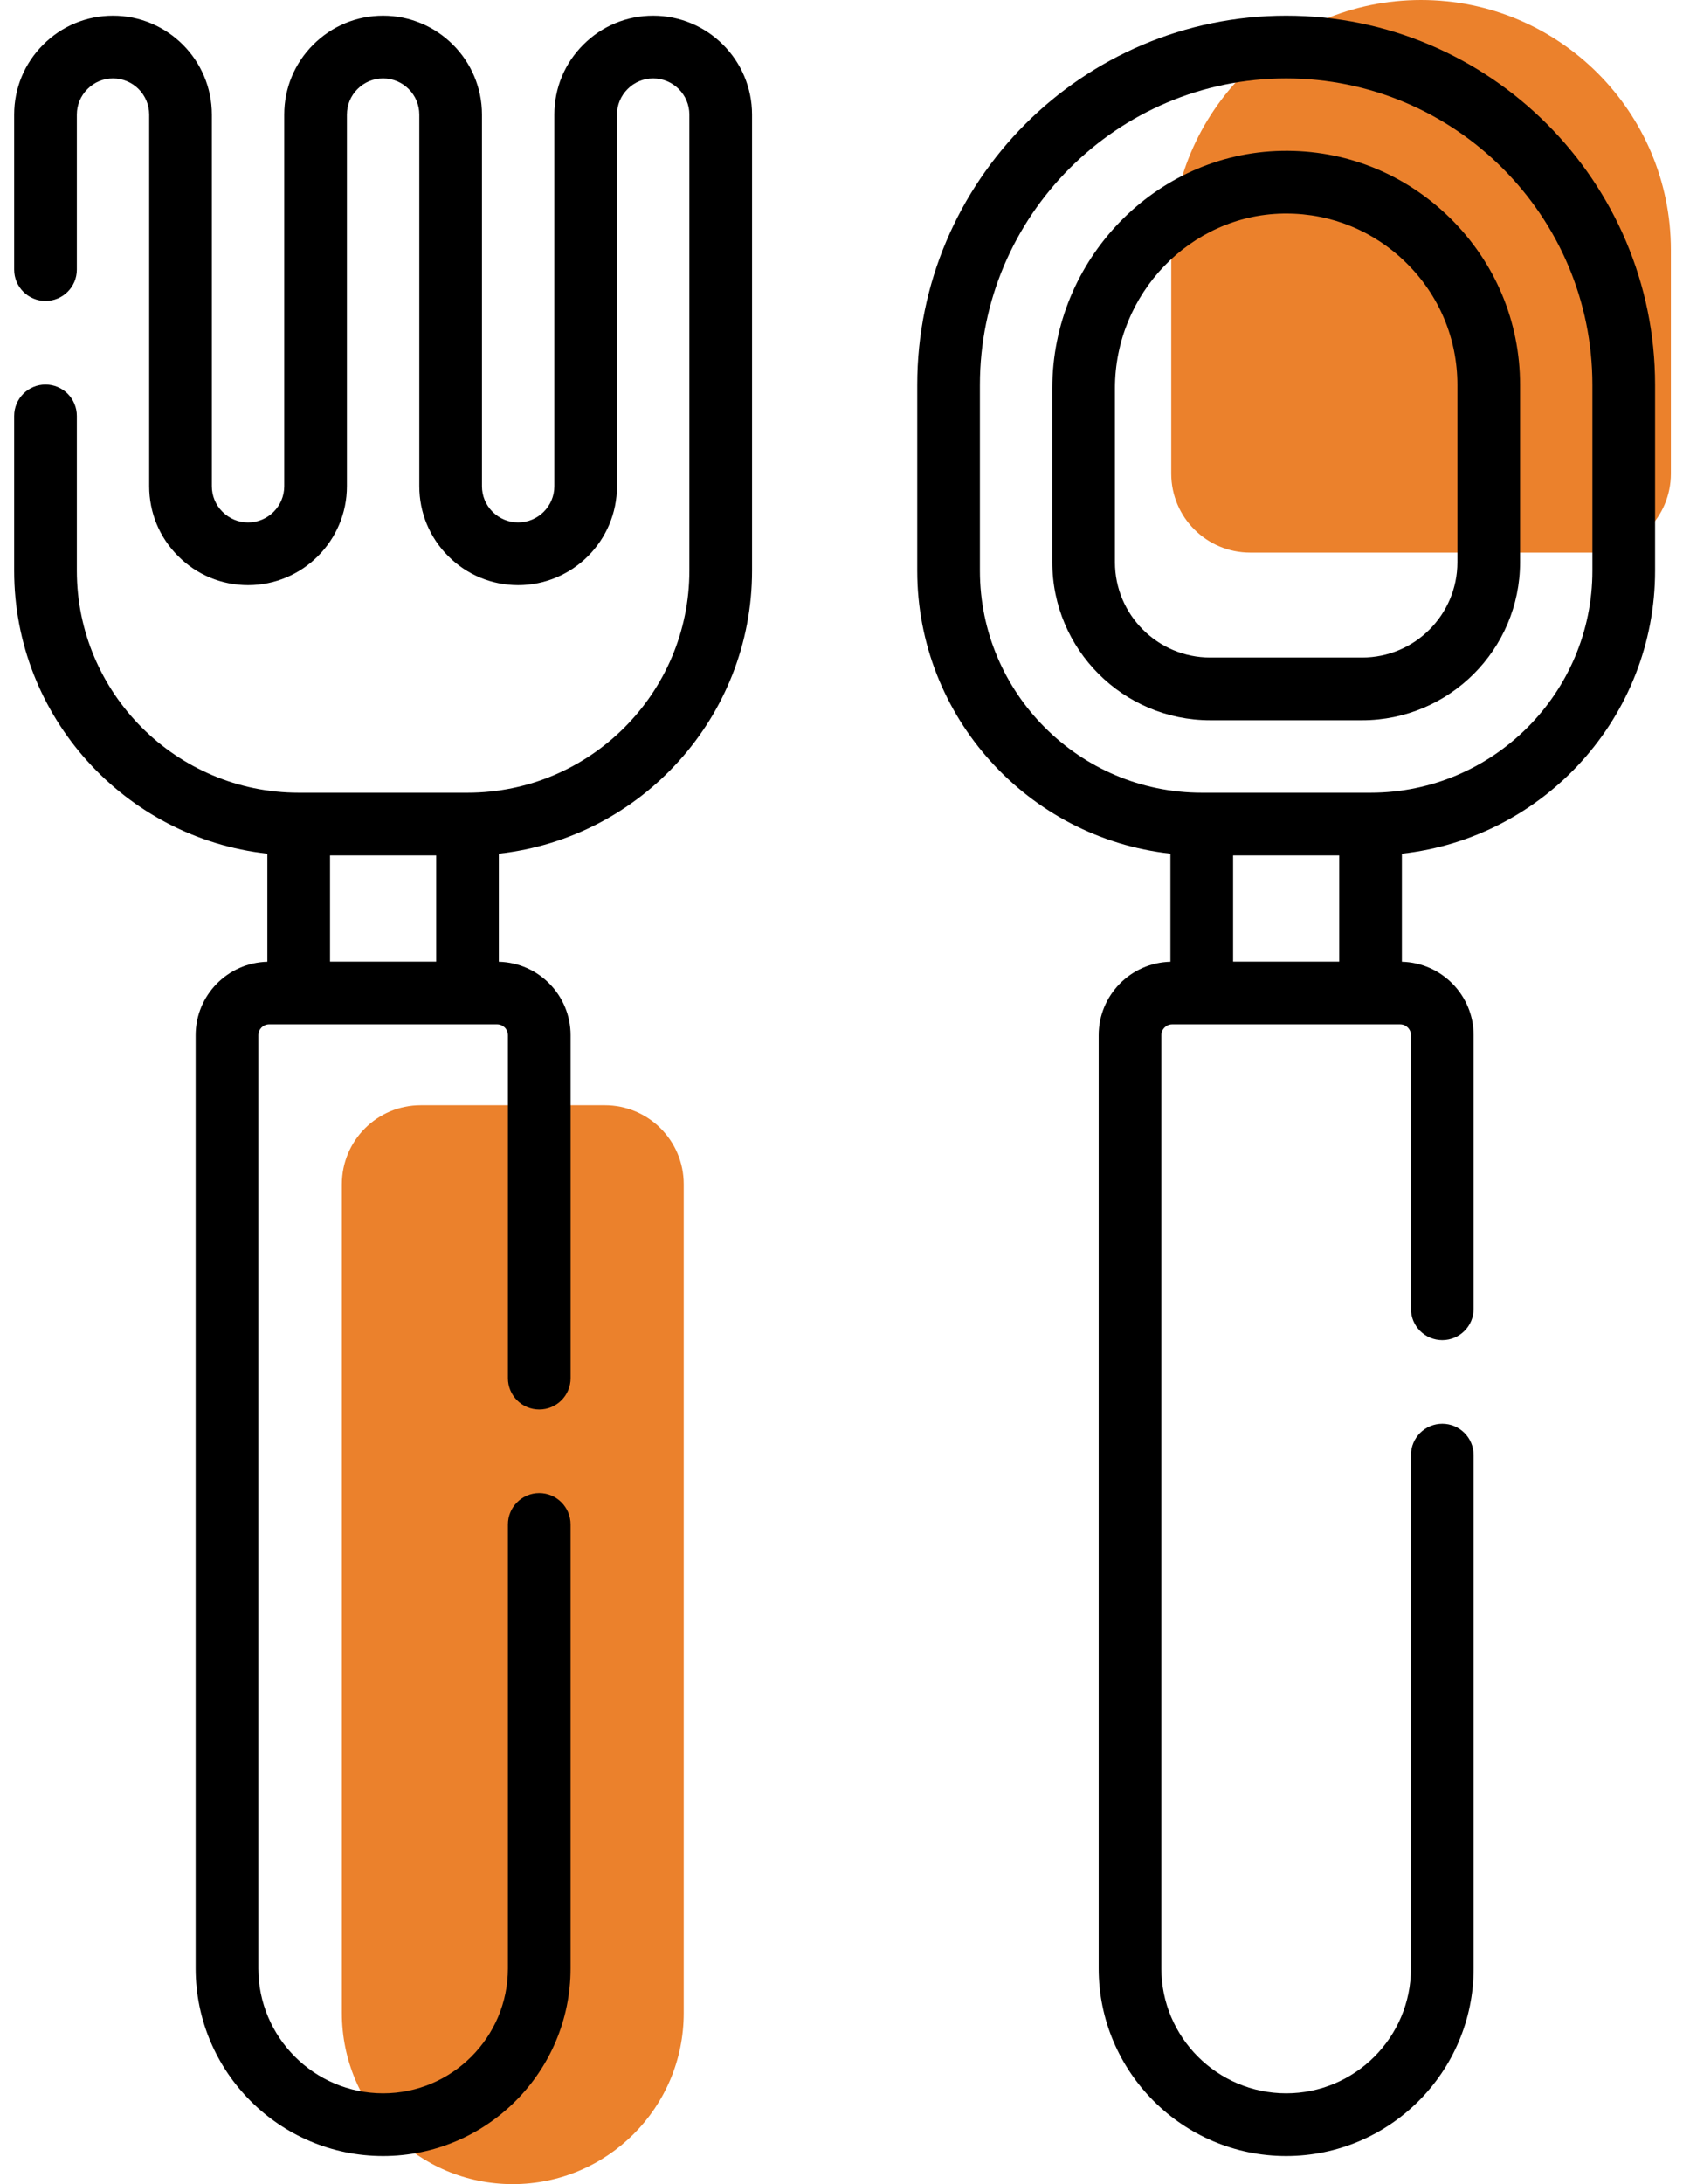
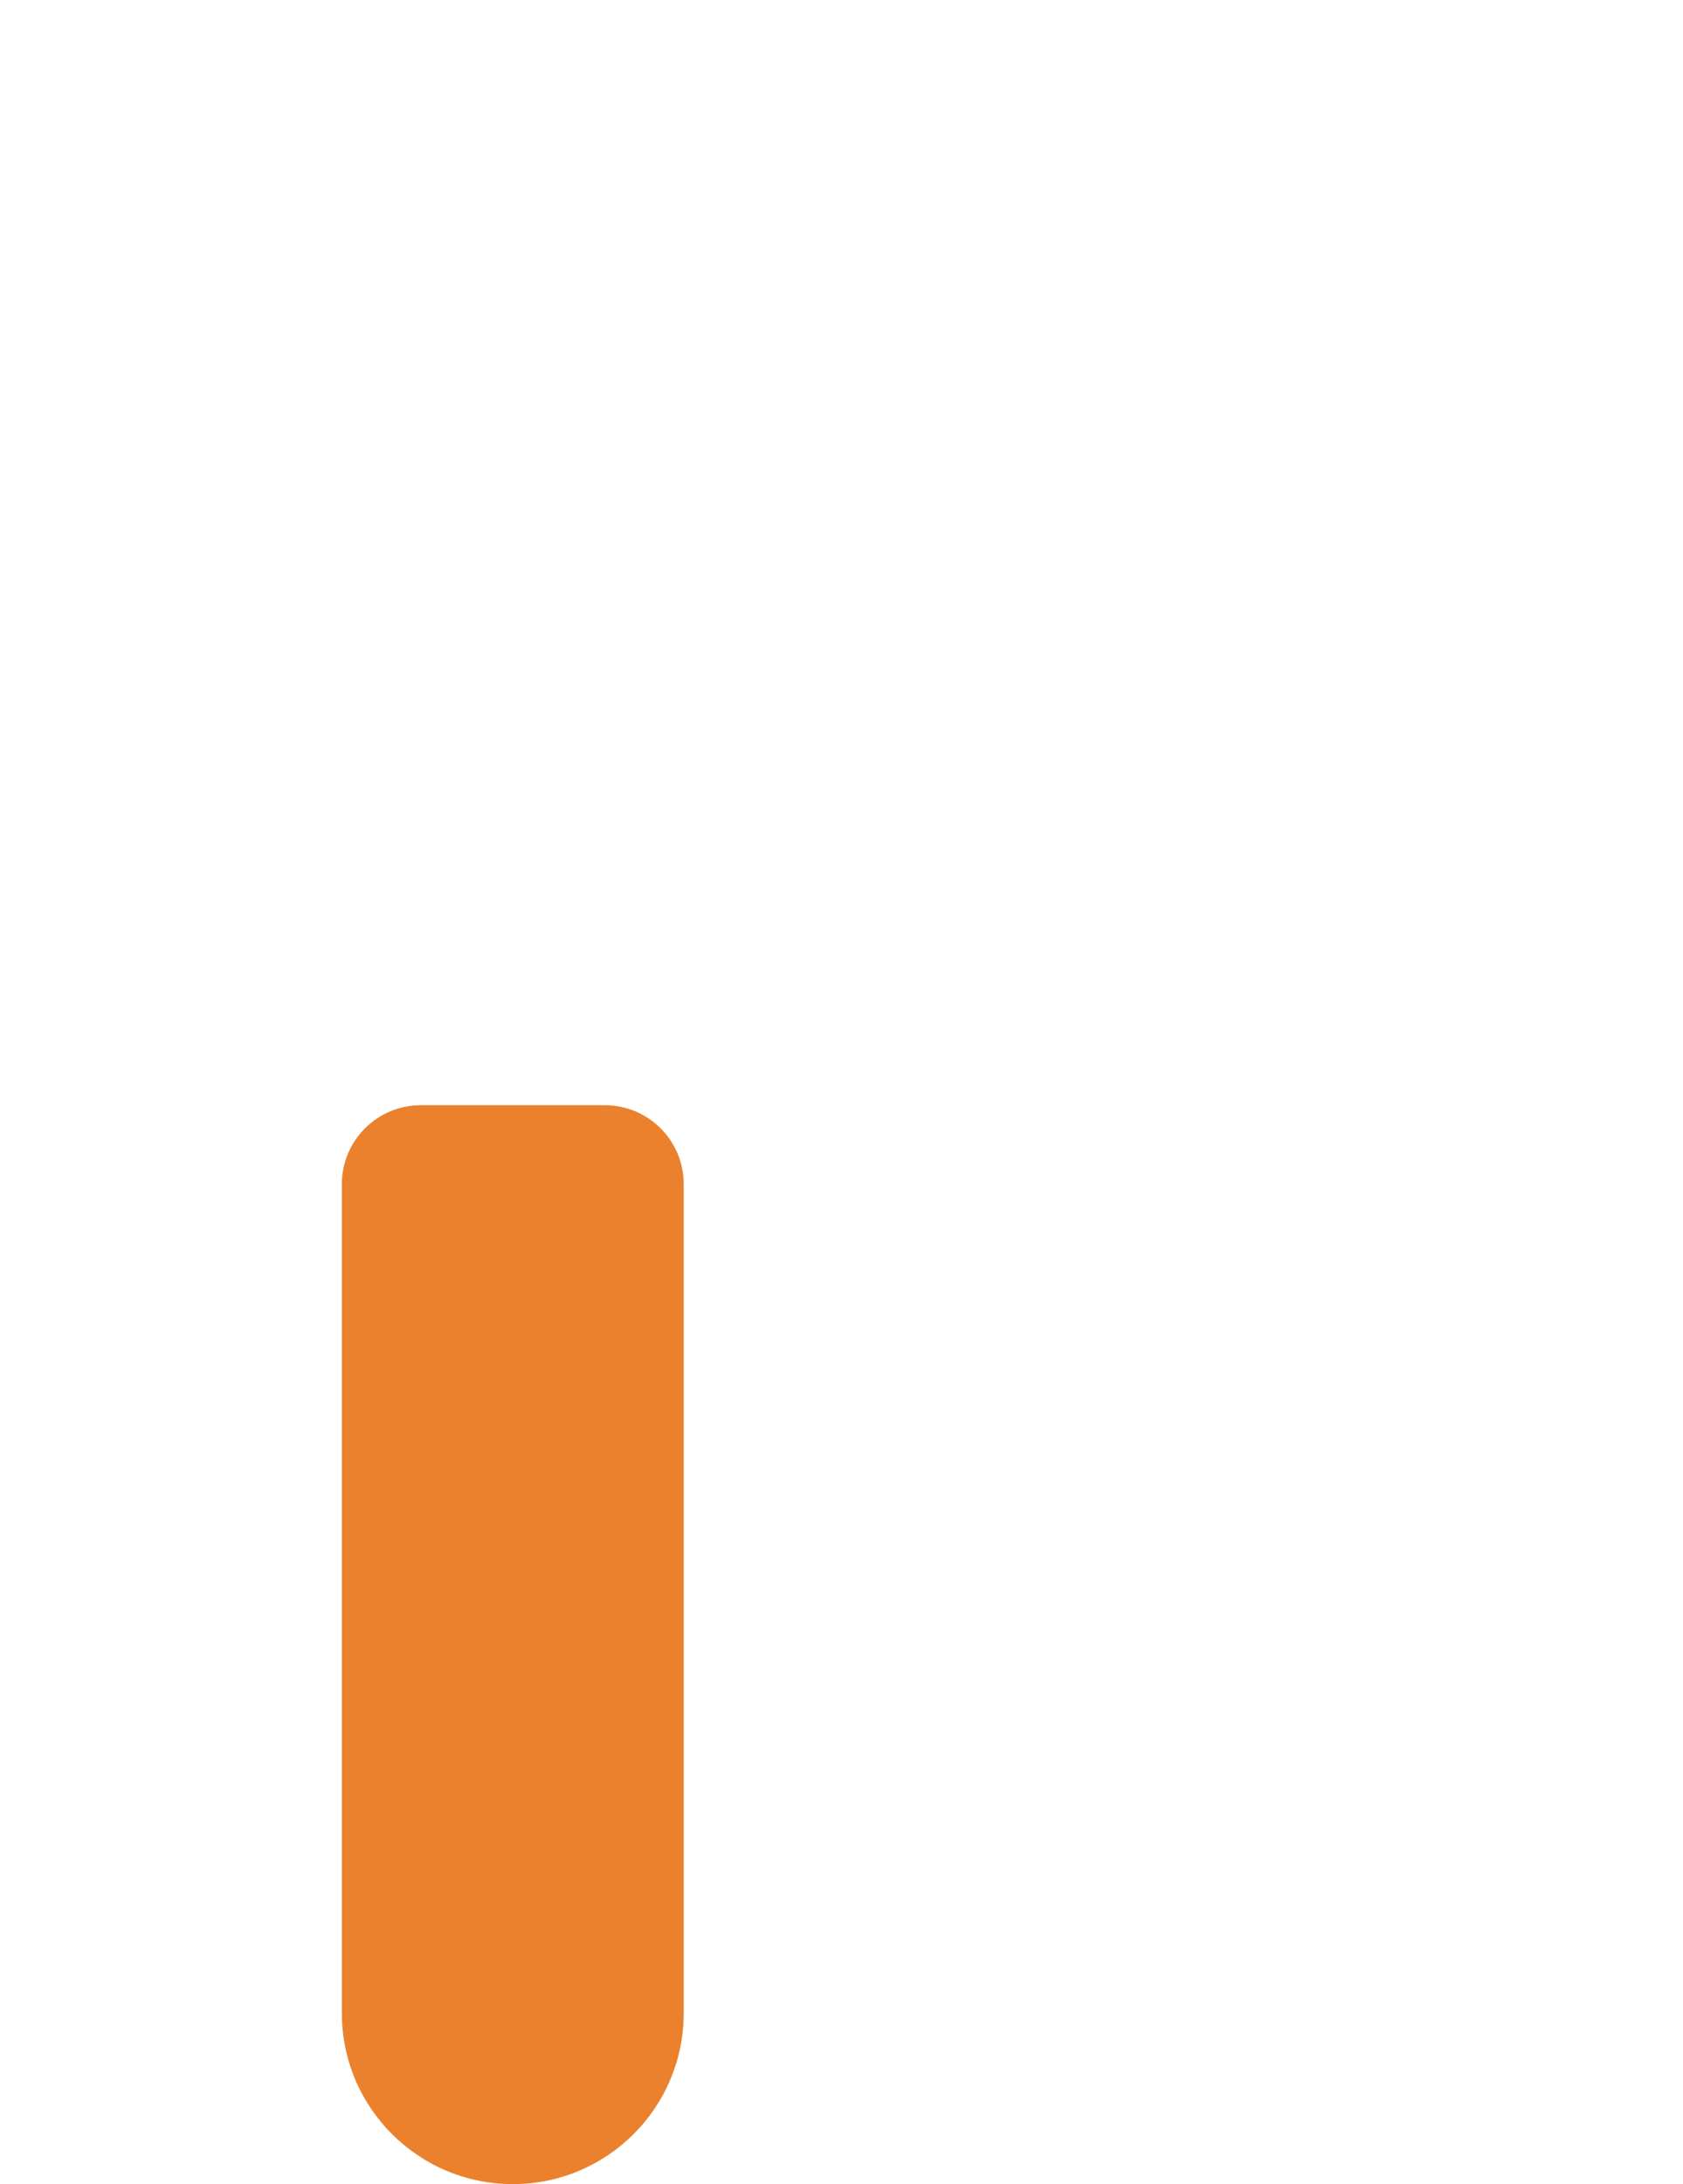
<svg xmlns="http://www.w3.org/2000/svg" width="64" height="83" viewBox="0 0 64 83" fill="none">
  <path d="M13 45C13 43.343 14.343 42 16 42H23C24.657 42 26 43.343 26 45V76.5C26 80.09 23.09 83 19.5 83C15.91 83 13 80.09 13 76.5V45Z" fill="#EB812C" />
-   <path d="M63.539 18C63.539 19.657 62.196 21 60.539 21L47.539 21C45.882 21 44.539 19.657 44.539 18L44.539 9.5C44.539 4.253 48.792 -6.18151e-07 54.039 -1.07683e-06C59.286 -1.53551e-06 63.539 4.253 63.539 9.5L63.539 18Z" fill="#EB812C" />
-   <path d="M24.838 0.597C23.833 0.597 22.889 0.989 22.183 1.697C21.471 2.406 21.08 3.35 21.08 4.355V18.478C21.08 19.236 20.462 19.853 19.704 19.853C19.337 19.853 18.991 19.71 18.731 19.45C18.471 19.19 18.328 18.845 18.328 18.478V4.355C18.328 2.283 16.641 0.597 14.568 0.597C13.564 0.597 12.62 0.988 11.91 1.699C11.2 2.408 10.809 3.352 10.809 4.355V18.478C10.809 19.236 10.192 19.854 9.434 19.854C9.066 19.854 8.72 19.711 8.459 19.448C8.199 19.189 8.056 18.845 8.056 18.478V4.355C8.056 2.283 6.37 0.597 4.298 0.597C3.293 0.597 2.348 0.989 1.642 1.697C0.931 2.407 0.539 3.35 0.539 4.355V10.246C0.539 10.904 1.072 11.437 1.73 11.437C2.389 11.437 2.922 10.904 2.922 10.246V4.355C2.922 3.988 3.065 3.644 3.328 3.382C3.586 3.122 3.931 2.98 4.298 2.98C5.056 2.98 5.673 3.597 5.673 4.355V18.478C5.673 19.482 6.065 20.427 6.774 21.133C7.483 21.845 8.428 22.236 9.434 22.236C11.506 22.236 13.192 20.55 13.192 18.478V4.355C13.192 3.988 13.335 3.643 13.595 3.384C13.855 3.123 14.201 2.98 14.568 2.98C15.327 2.98 15.945 3.597 15.945 4.355V18.478C15.945 19.481 16.336 20.425 17.046 21.135C17.756 21.845 18.7 22.236 19.704 22.236C21.776 22.236 23.462 20.55 23.462 18.478V4.355C23.462 3.988 23.605 3.644 23.868 3.382C24.127 3.122 24.471 2.98 24.838 2.98C25.597 2.98 26.215 3.597 26.215 4.355V21.687C26.215 26.339 22.431 30.124 17.778 30.124H11.359C6.707 30.124 2.922 26.339 2.922 21.687V15.806C2.922 15.148 2.389 14.614 1.73 14.614C1.072 14.614 0.539 15.148 0.539 15.806V21.687C0.539 27.25 4.76 31.844 10.167 32.44V36.547C8.658 36.584 7.44 37.821 7.44 39.339V74.803C7.44 78.734 10.637 81.932 14.568 81.932C18.499 81.932 21.697 78.734 21.697 74.803V57.932C21.697 57.274 21.164 56.74 20.506 56.74C19.848 56.74 19.315 57.274 19.315 57.932V74.803C19.315 77.42 17.185 79.549 14.568 79.549C11.951 79.549 9.823 77.42 9.823 74.803V39.339C9.823 39.111 10.008 38.926 10.236 38.926H18.902C19.13 38.926 19.315 39.111 19.315 39.339V52.372C19.315 53.03 19.848 53.563 20.506 53.563C21.164 53.563 21.698 53.03 21.698 52.372V39.339C21.698 37.82 20.48 36.583 18.969 36.547V32.44C24.377 31.845 28.598 27.25 28.598 21.687V4.355C28.598 2.283 26.911 0.597 24.838 0.597V0.597ZM16.586 32.507V36.543H12.55V32.507H16.586Z" fill="black" />
-   <path d="M48.738 5.733C43.928 5.825 40.016 9.872 40.016 14.755V21.366C40.016 24.677 42.71 27.371 46.021 27.371H51.798C55.11 27.371 57.804 24.677 57.804 21.366V14.626C57.804 12.221 56.856 9.968 55.136 8.279C53.416 6.592 51.141 5.685 48.738 5.733ZM55.421 21.366C55.421 23.363 53.796 24.988 51.798 24.988H46.021C44.024 24.988 42.398 23.363 42.398 21.366V14.755C42.398 11.161 45.263 8.183 48.783 8.116C48.826 8.115 48.868 8.115 48.91 8.115C50.624 8.115 52.238 8.774 53.467 9.98C54.727 11.217 55.421 12.867 55.421 14.626V21.366Z" fill="black" />
-   <path d="M48.909 0.597C41.173 0.597 34.88 6.89 34.88 14.626V21.687C34.88 27.25 39.101 31.844 44.508 32.439V36.547C42.998 36.583 41.78 37.82 41.78 39.339V74.803C41.78 78.734 44.978 81.932 48.91 81.932C52.84 81.932 56.038 78.734 56.038 74.803V55.297C56.038 54.638 55.504 54.105 54.846 54.105C54.188 54.105 53.655 54.638 53.655 55.297V74.803C53.655 77.42 51.526 79.549 48.91 79.549C46.292 79.549 44.163 77.42 44.163 74.803V39.339C44.163 39.111 44.348 38.926 44.576 38.926H53.242C53.469 38.926 53.655 39.111 53.655 39.339V49.736C53.655 50.395 54.188 50.928 54.846 50.928C55.504 50.928 56.038 50.395 56.038 49.736V39.339C56.038 37.821 54.82 36.584 53.31 36.547V32.44C58.717 31.844 62.938 27.25 62.938 21.687V14.626C62.938 6.89 56.645 0.597 48.909 0.597V0.597ZM50.927 32.507V36.543H46.891V32.507H50.927ZM60.555 21.687C60.555 26.339 56.771 30.124 52.119 30.124H45.7C41.048 30.124 37.263 26.339 37.263 21.687V14.626C37.263 8.204 42.487 2.98 48.909 2.98C55.331 2.98 60.555 8.204 60.555 14.626V21.687Z" fill="black" />
</svg>